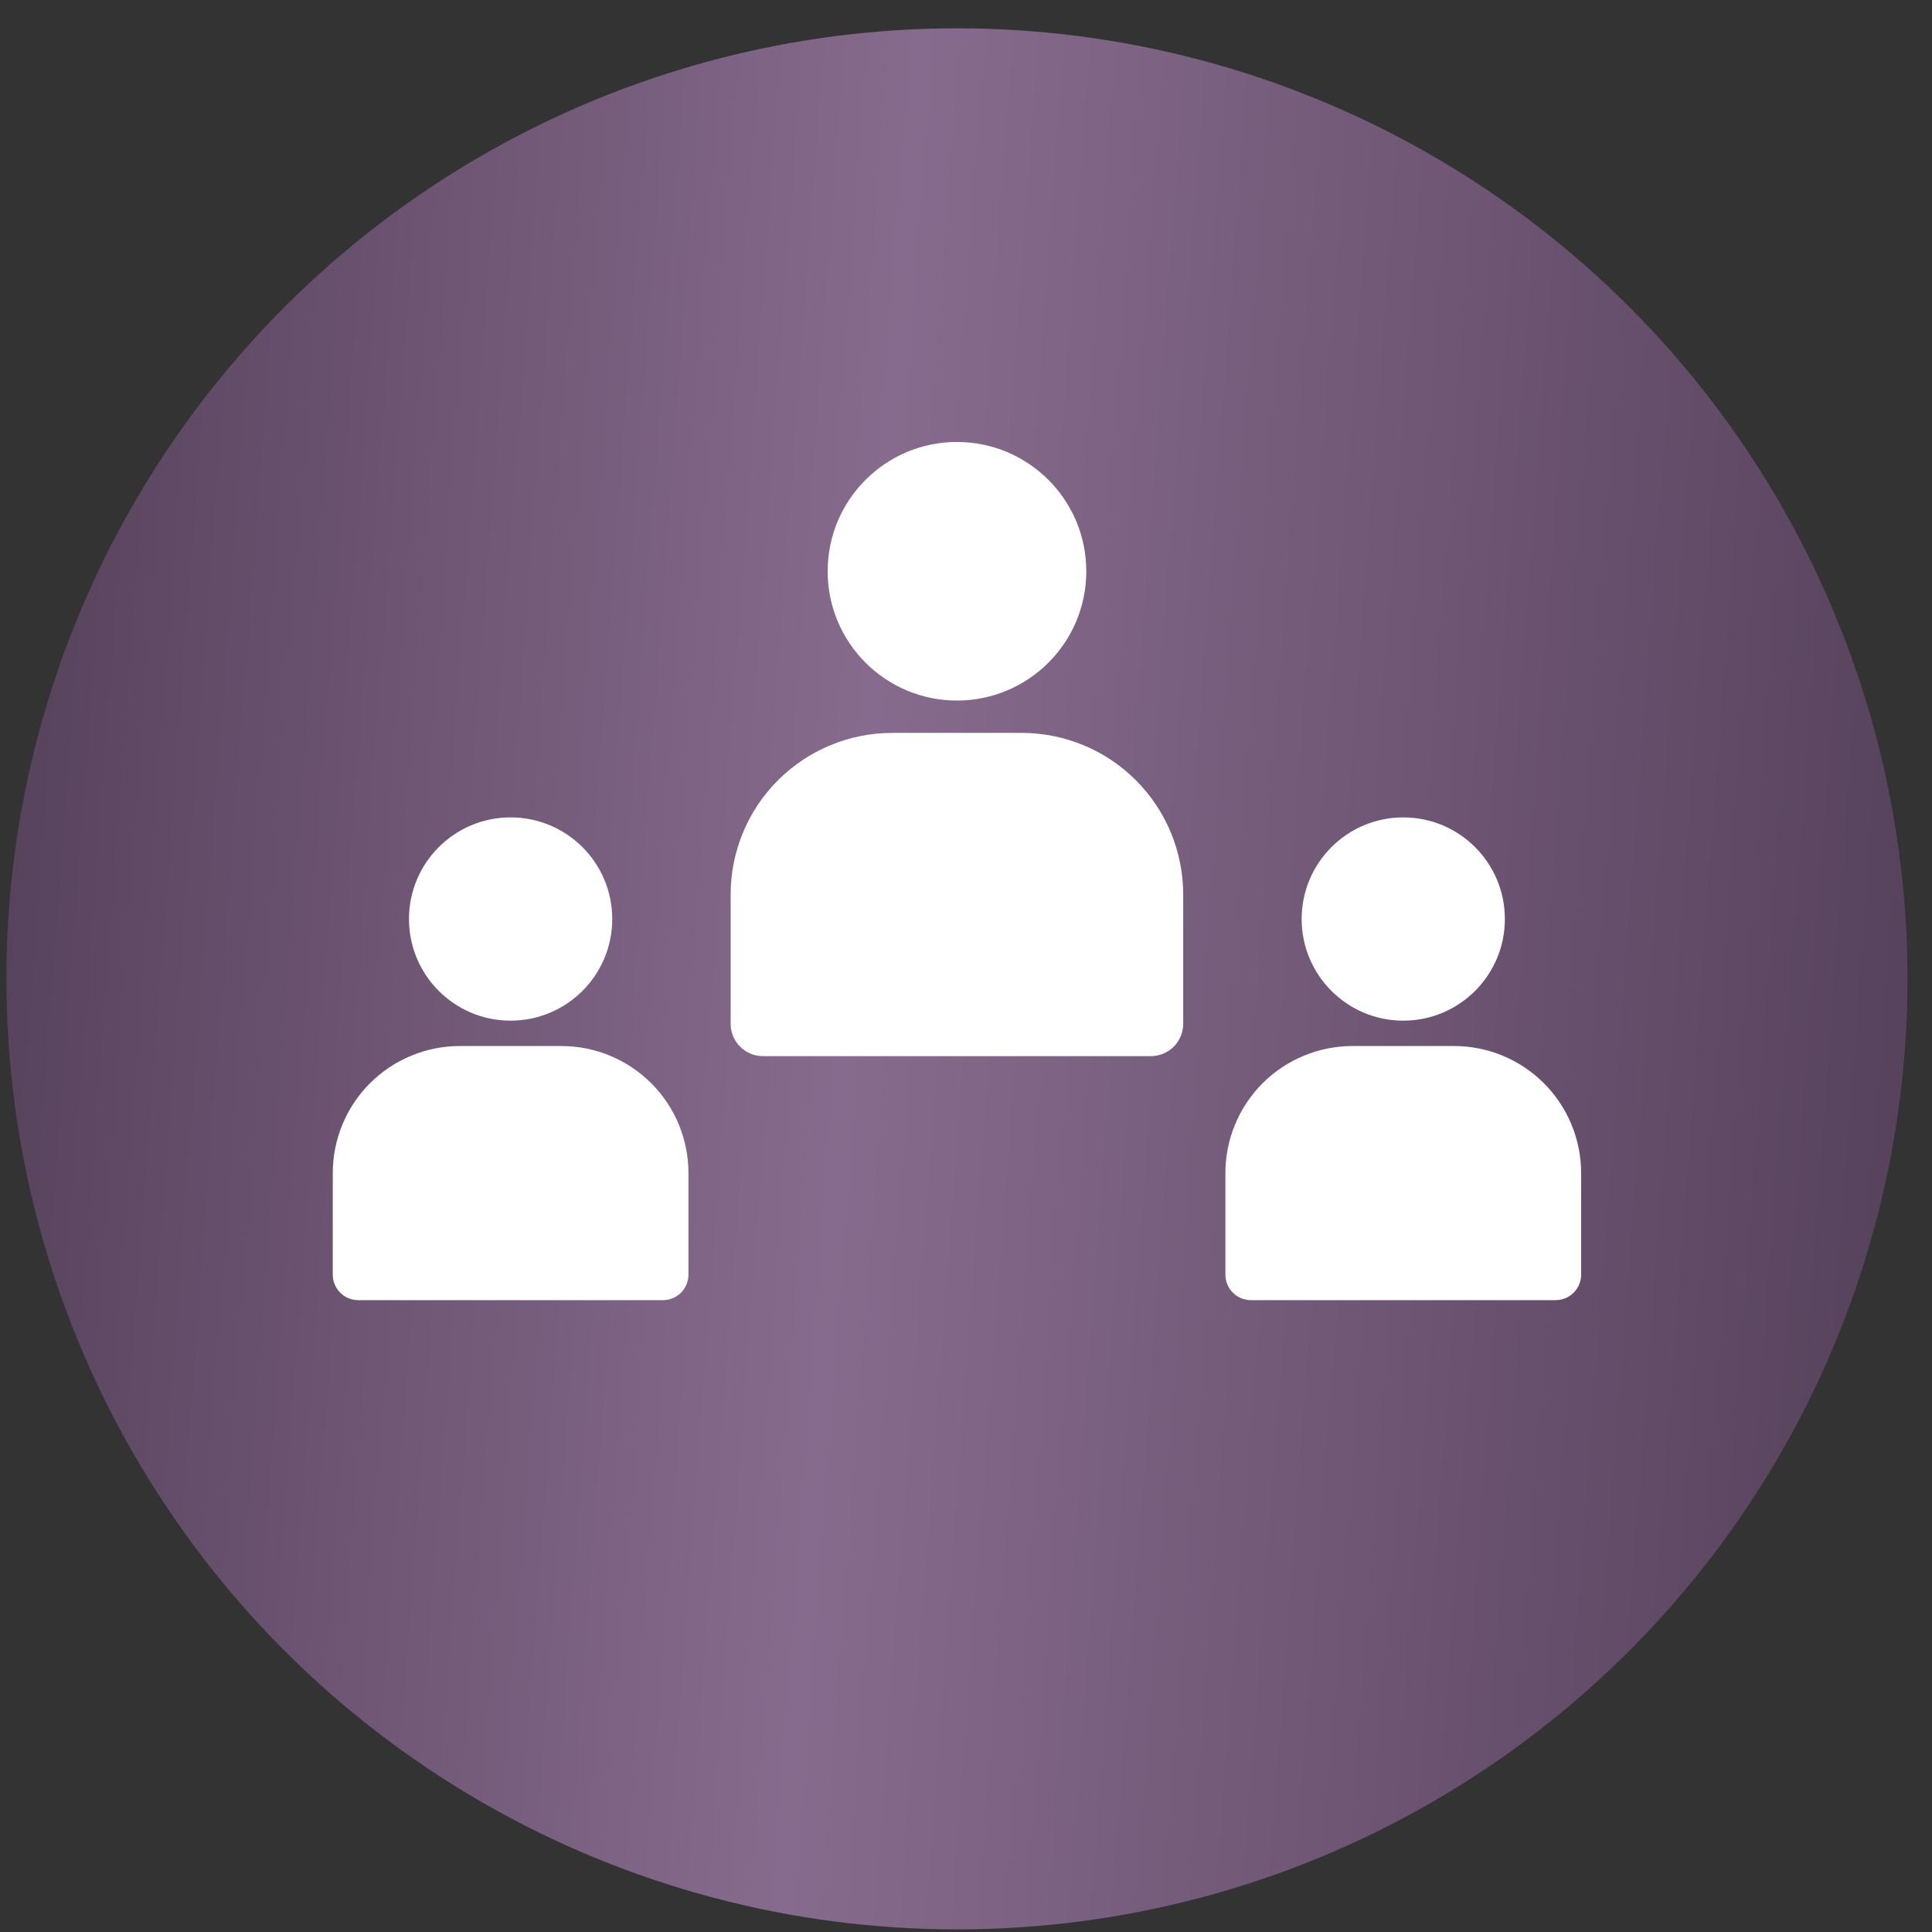
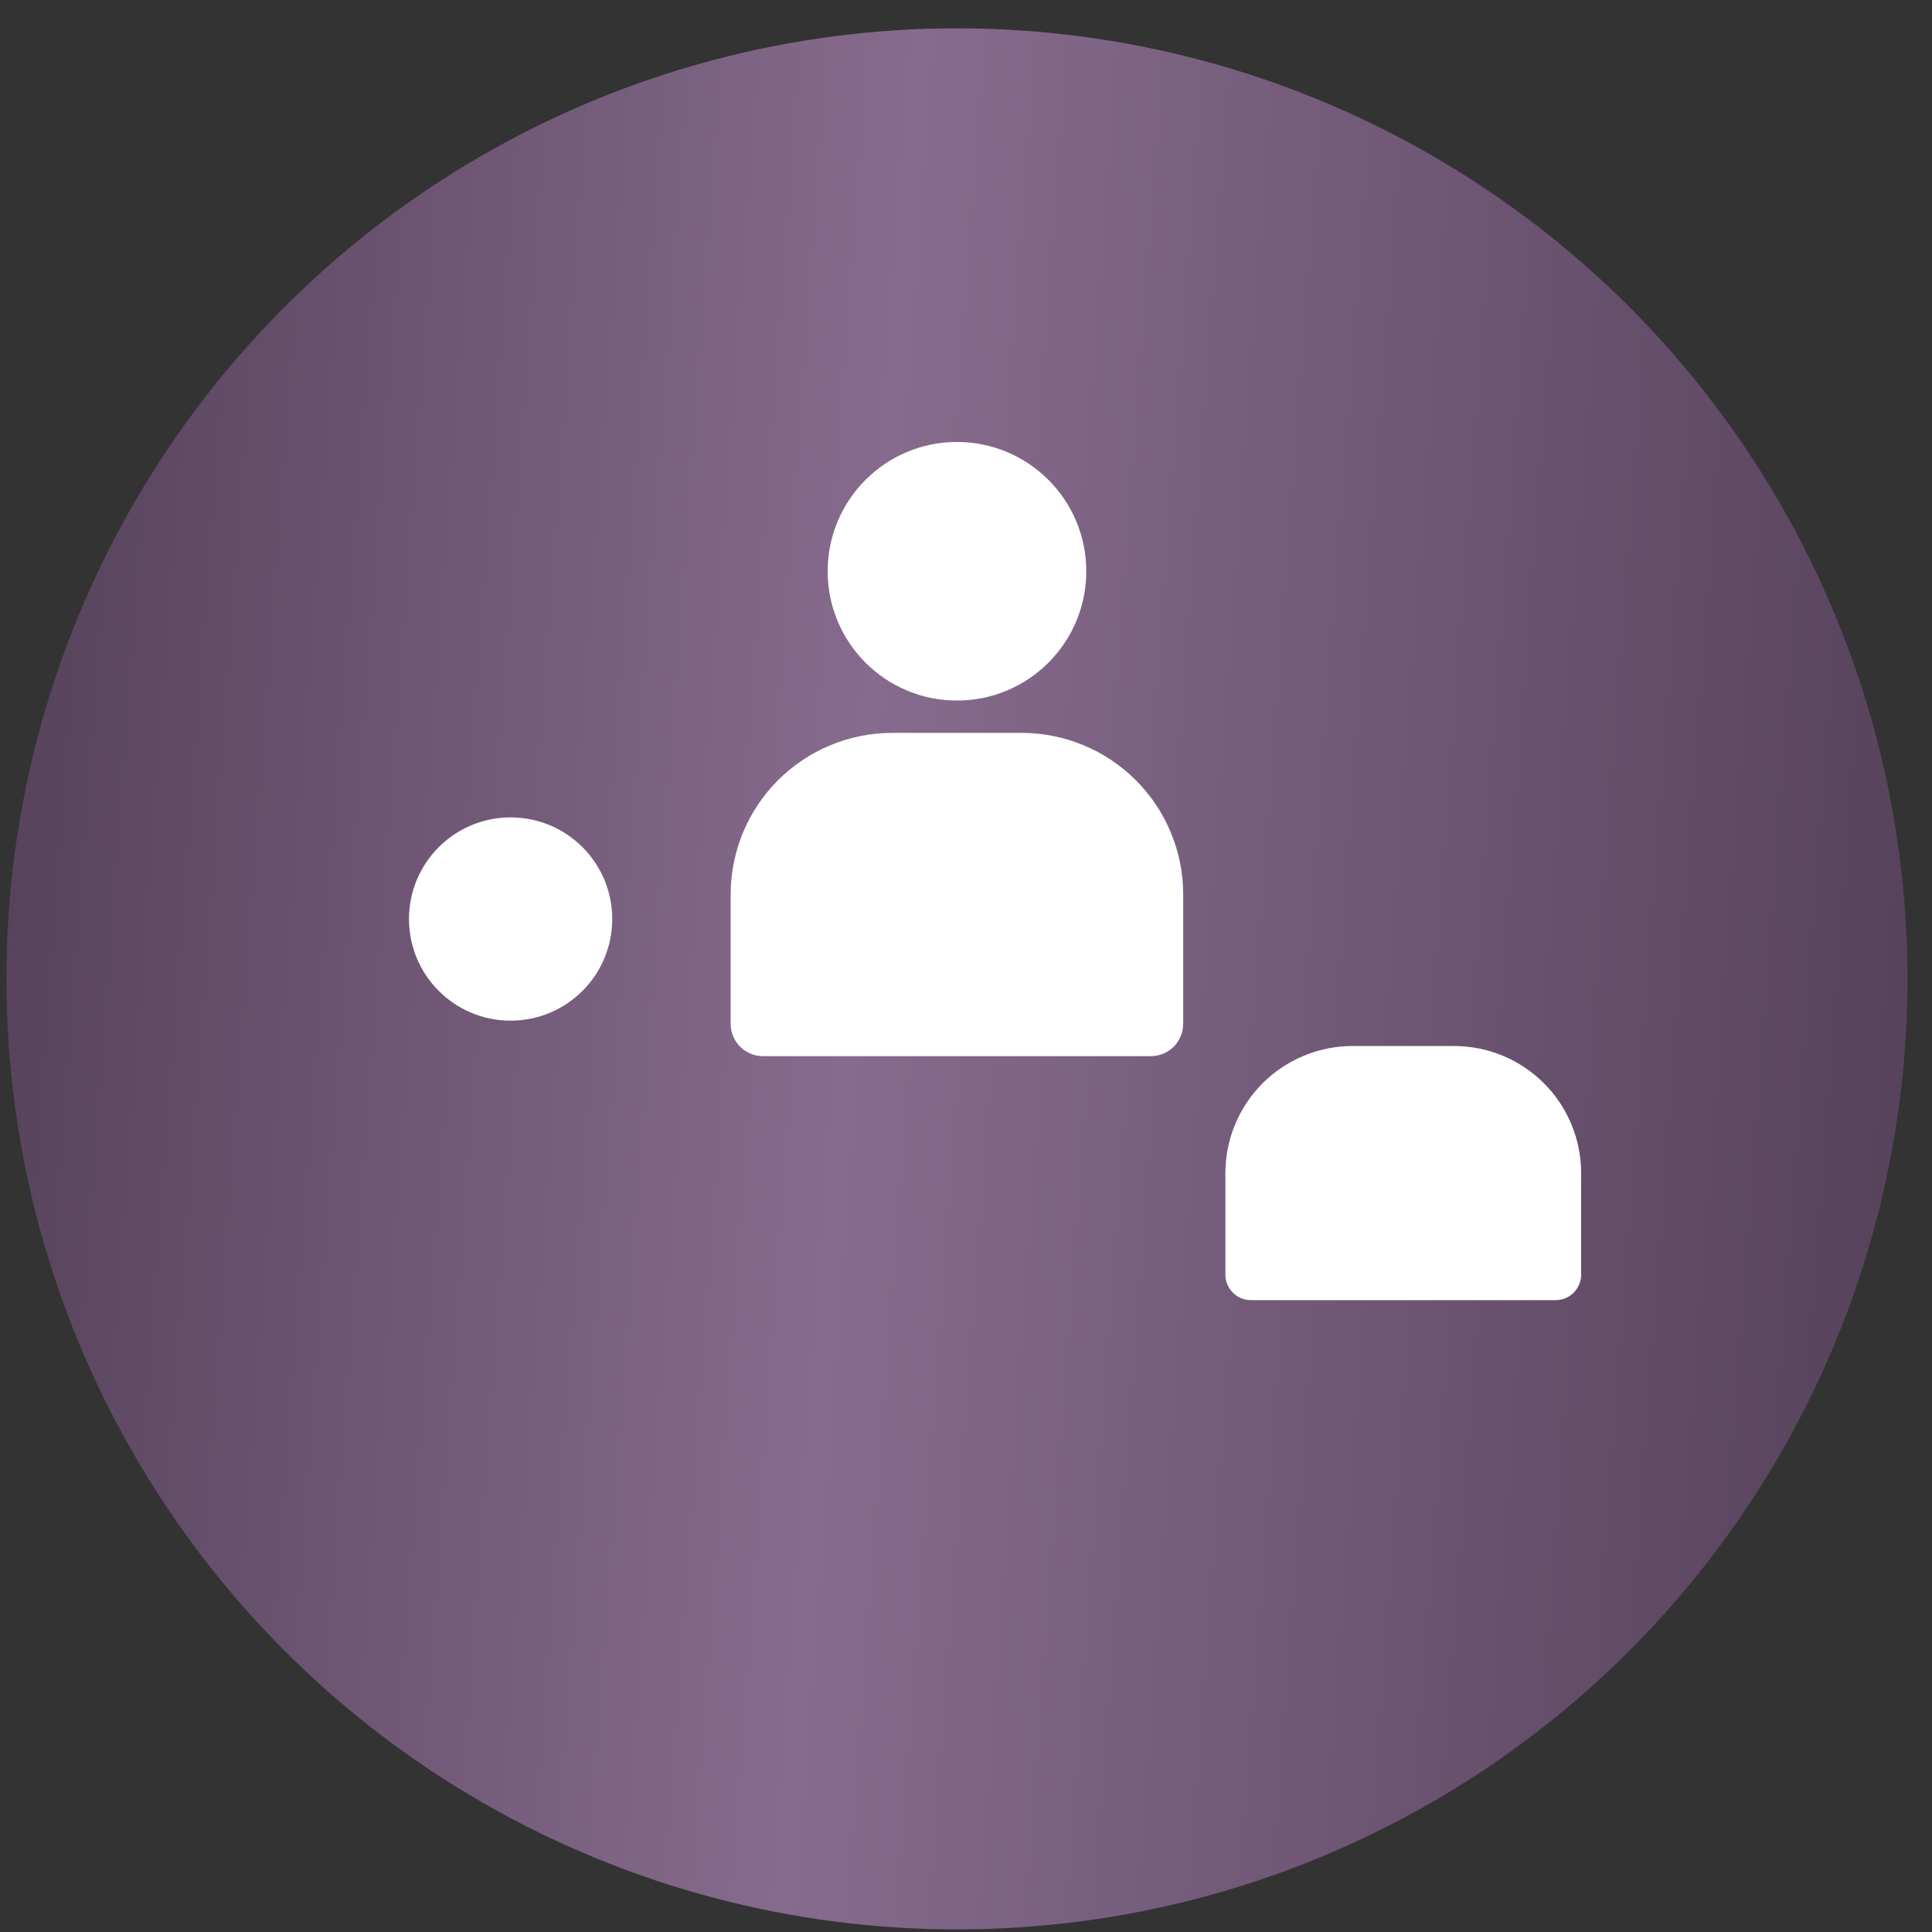
<svg xmlns="http://www.w3.org/2000/svg" width="38" height="38" viewBox="0 0 38 38" fill="none">
  <rect x="0" y="0" width="38" height="38" fill="#333333" stroke="none" />
  <circle cx="18.822" cy="19.253" r="18.696" fill="url(#paint0_linear_2314_695)" />
  <path d="M18.822 13.779C20.227 13.779 21.366 12.641 21.366 11.236C21.366 9.832 20.227 8.693 18.822 8.693C17.418 8.693 16.279 9.832 16.279 11.236C16.279 12.641 17.418 13.779 18.822 13.779Z" fill="white" />
  <path d="M20.093 14.415H17.55C17.133 14.415 16.719 14.497 16.334 14.657C15.948 14.817 15.597 15.051 15.302 15.346C14.706 15.942 14.371 16.751 14.371 17.594V20.137C14.371 20.306 14.438 20.467 14.557 20.587C14.677 20.706 14.838 20.773 15.007 20.773H22.636C22.805 20.773 22.966 20.706 23.086 20.587C23.205 20.467 23.272 20.306 23.272 20.137V17.594C23.272 16.751 22.937 15.942 22.341 15.346C21.745 14.75 20.936 14.415 20.093 14.415Z" fill="white" />
  <path d="M10.043 20.075C11.147 20.075 12.042 19.18 12.042 18.076C12.042 16.972 11.147 16.077 10.043 16.077C8.939 16.077 8.044 16.972 8.044 18.076C8.044 19.18 8.939 20.075 10.043 20.075Z" fill="white" />
-   <path d="M11.042 20.574H9.043C8.715 20.574 8.39 20.639 8.087 20.765C7.784 20.89 7.509 21.074 7.277 21.306C6.808 21.775 6.545 22.41 6.545 23.073V25.072C6.545 25.204 6.598 25.331 6.691 25.425C6.785 25.519 6.912 25.572 7.045 25.572H13.041C13.174 25.572 13.301 25.519 13.395 25.425C13.488 25.331 13.541 25.204 13.541 25.072V23.073C13.541 22.41 13.278 21.775 12.809 21.306C12.341 20.838 11.705 20.574 11.042 20.574Z" fill="white" />
-   <path d="M27.6 20.075C28.704 20.075 29.599 19.18 29.599 18.076C29.599 16.972 28.704 16.077 27.6 16.077C26.497 16.077 25.602 16.972 25.602 18.076C25.602 19.18 26.497 20.075 27.6 20.075Z" fill="white" />
  <path d="M28.6 20.574H26.601C26.273 20.574 25.948 20.639 25.645 20.765C25.342 20.89 25.066 21.074 24.834 21.306C24.366 21.775 24.102 22.41 24.102 23.073V25.072C24.102 25.204 24.155 25.331 24.249 25.425C24.343 25.519 24.47 25.572 24.602 25.572H30.599C30.731 25.572 30.858 25.519 30.952 25.425C31.046 25.331 31.099 25.204 31.099 25.072V23.073C31.099 22.41 30.835 21.775 30.367 21.306C29.898 20.838 29.263 20.574 28.6 20.574Z" fill="white" />
  <defs>
    <linearGradient id="paint0_linear_2314_695" x1="0.126" y1="0.557" x2="40.064" y2="3.51" gradientUnits="userSpaceOnUse">
      <stop stop-color="#544059" />
      <stop offset="0.448" stop-color="#876B8E" />
      <stop offset="1" stop-color="#544059" />
    </linearGradient>
  </defs>
</svg>